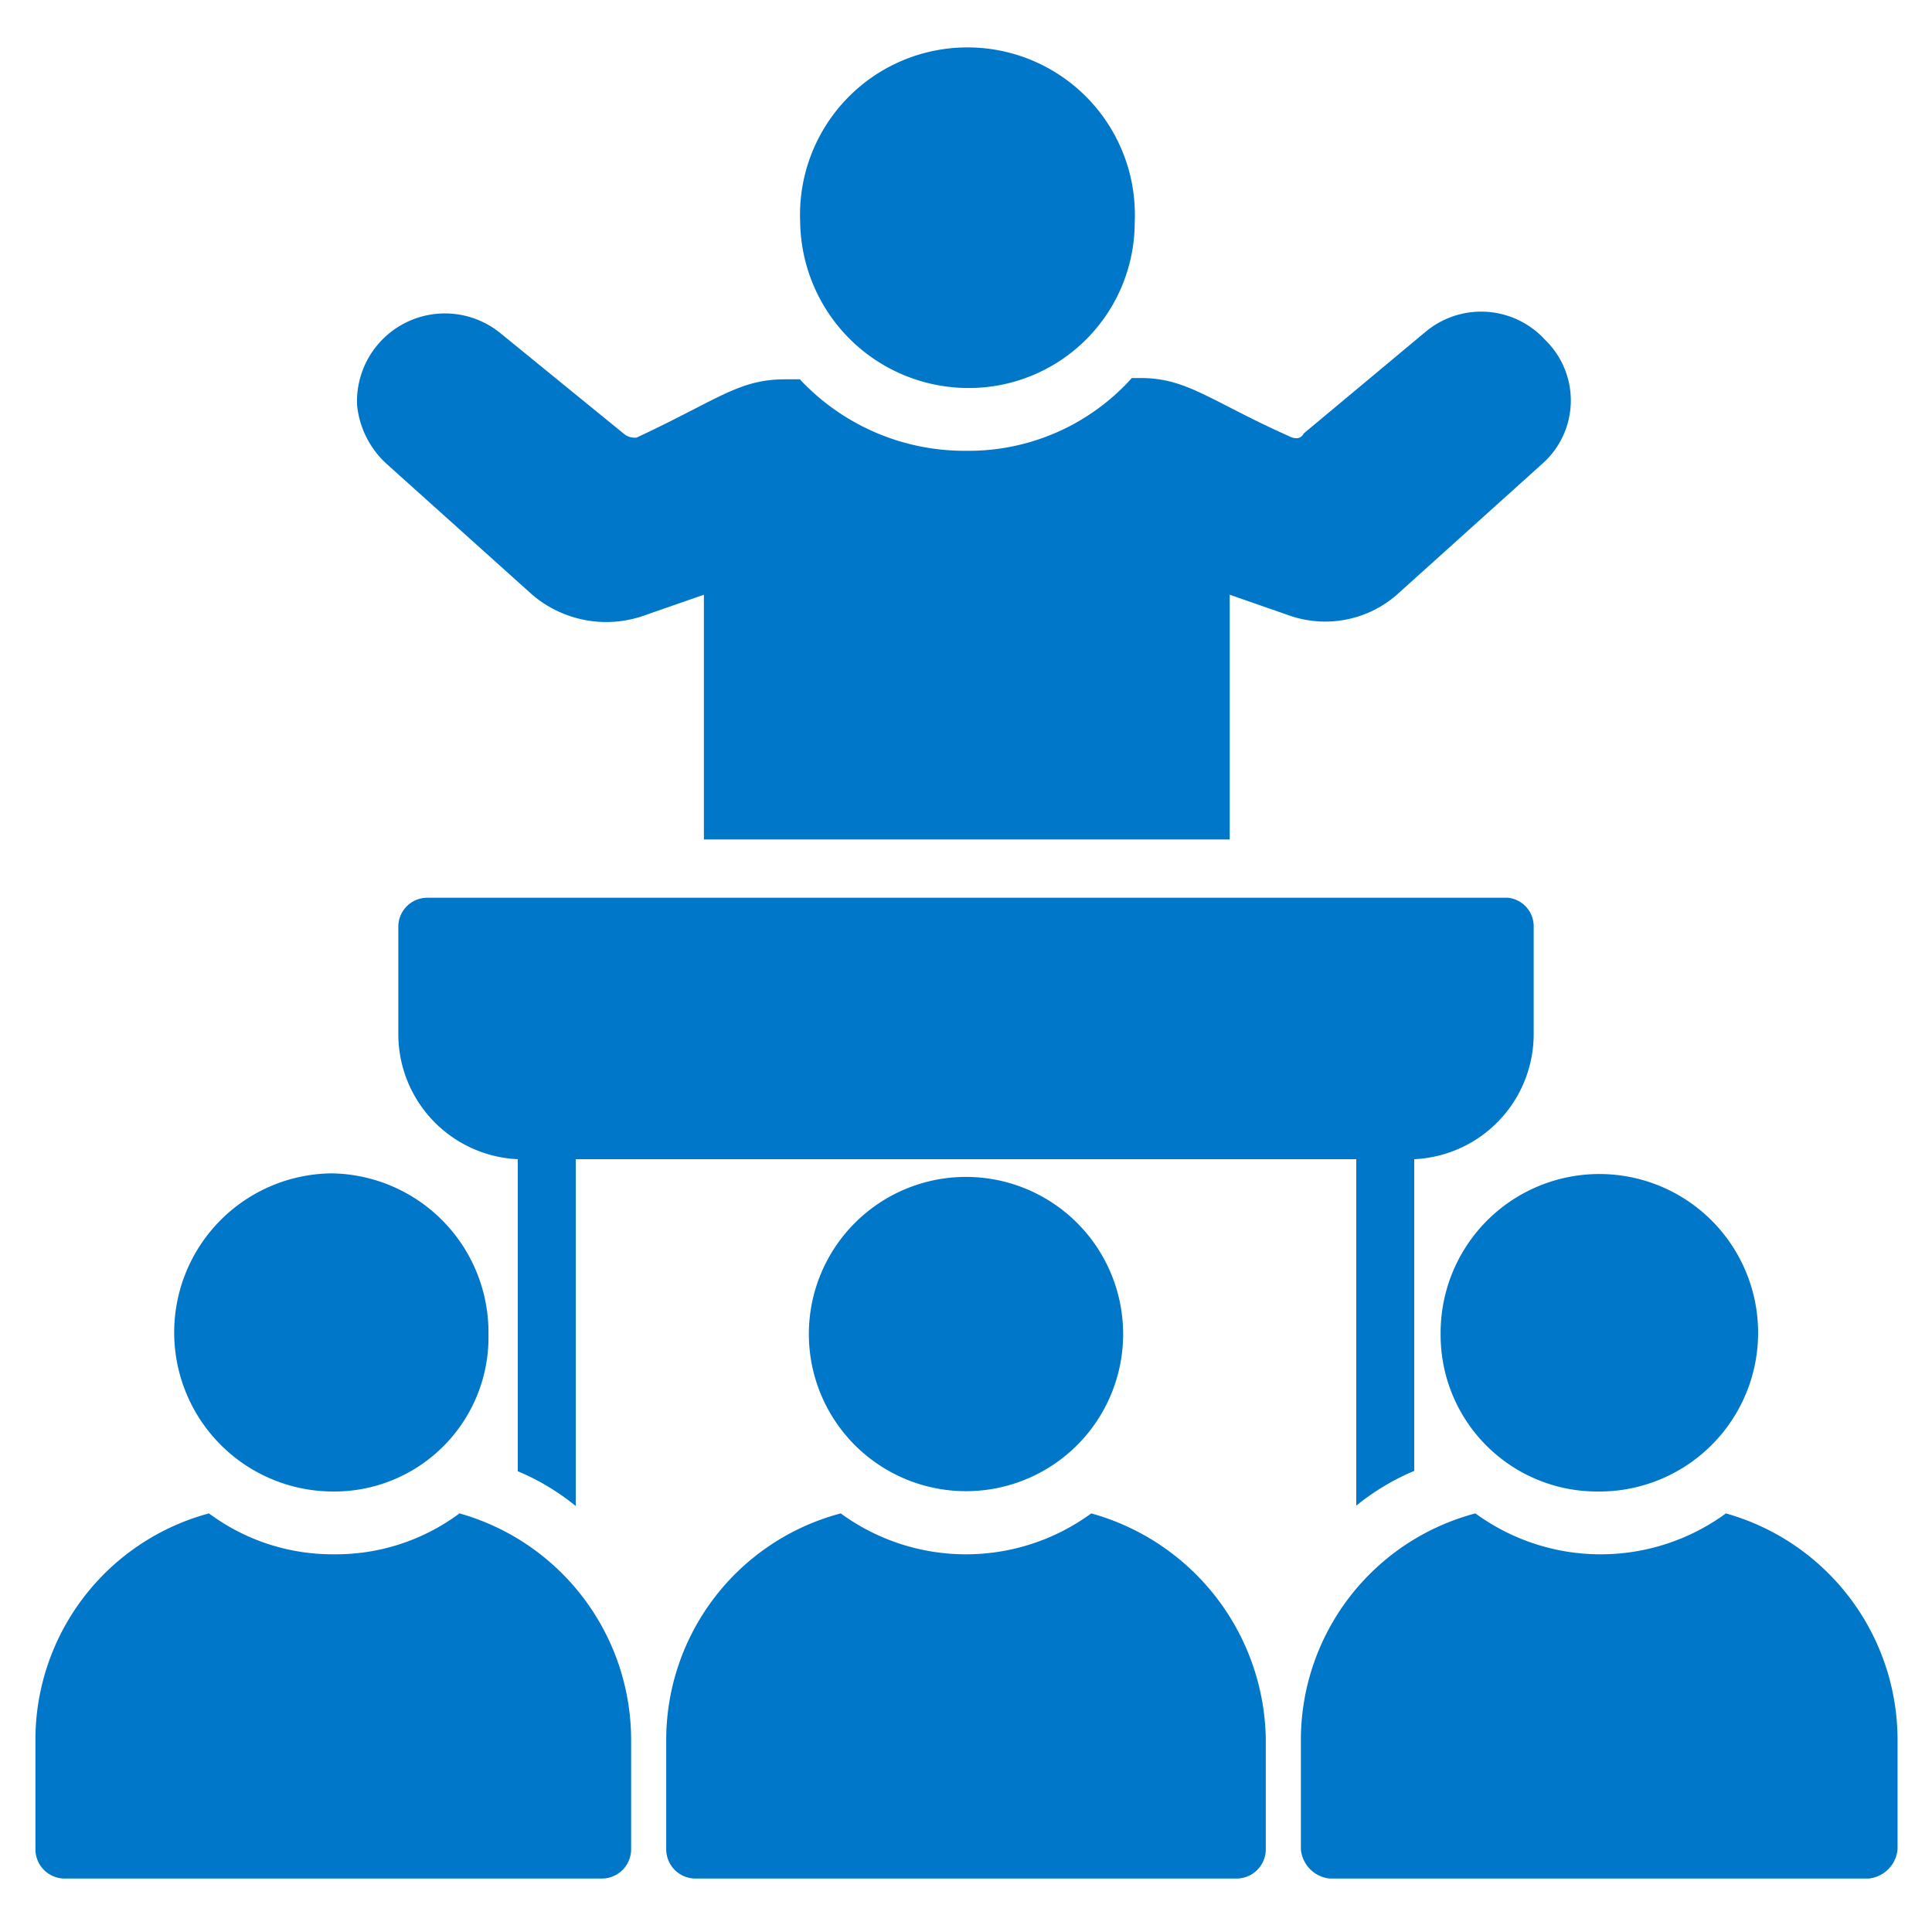
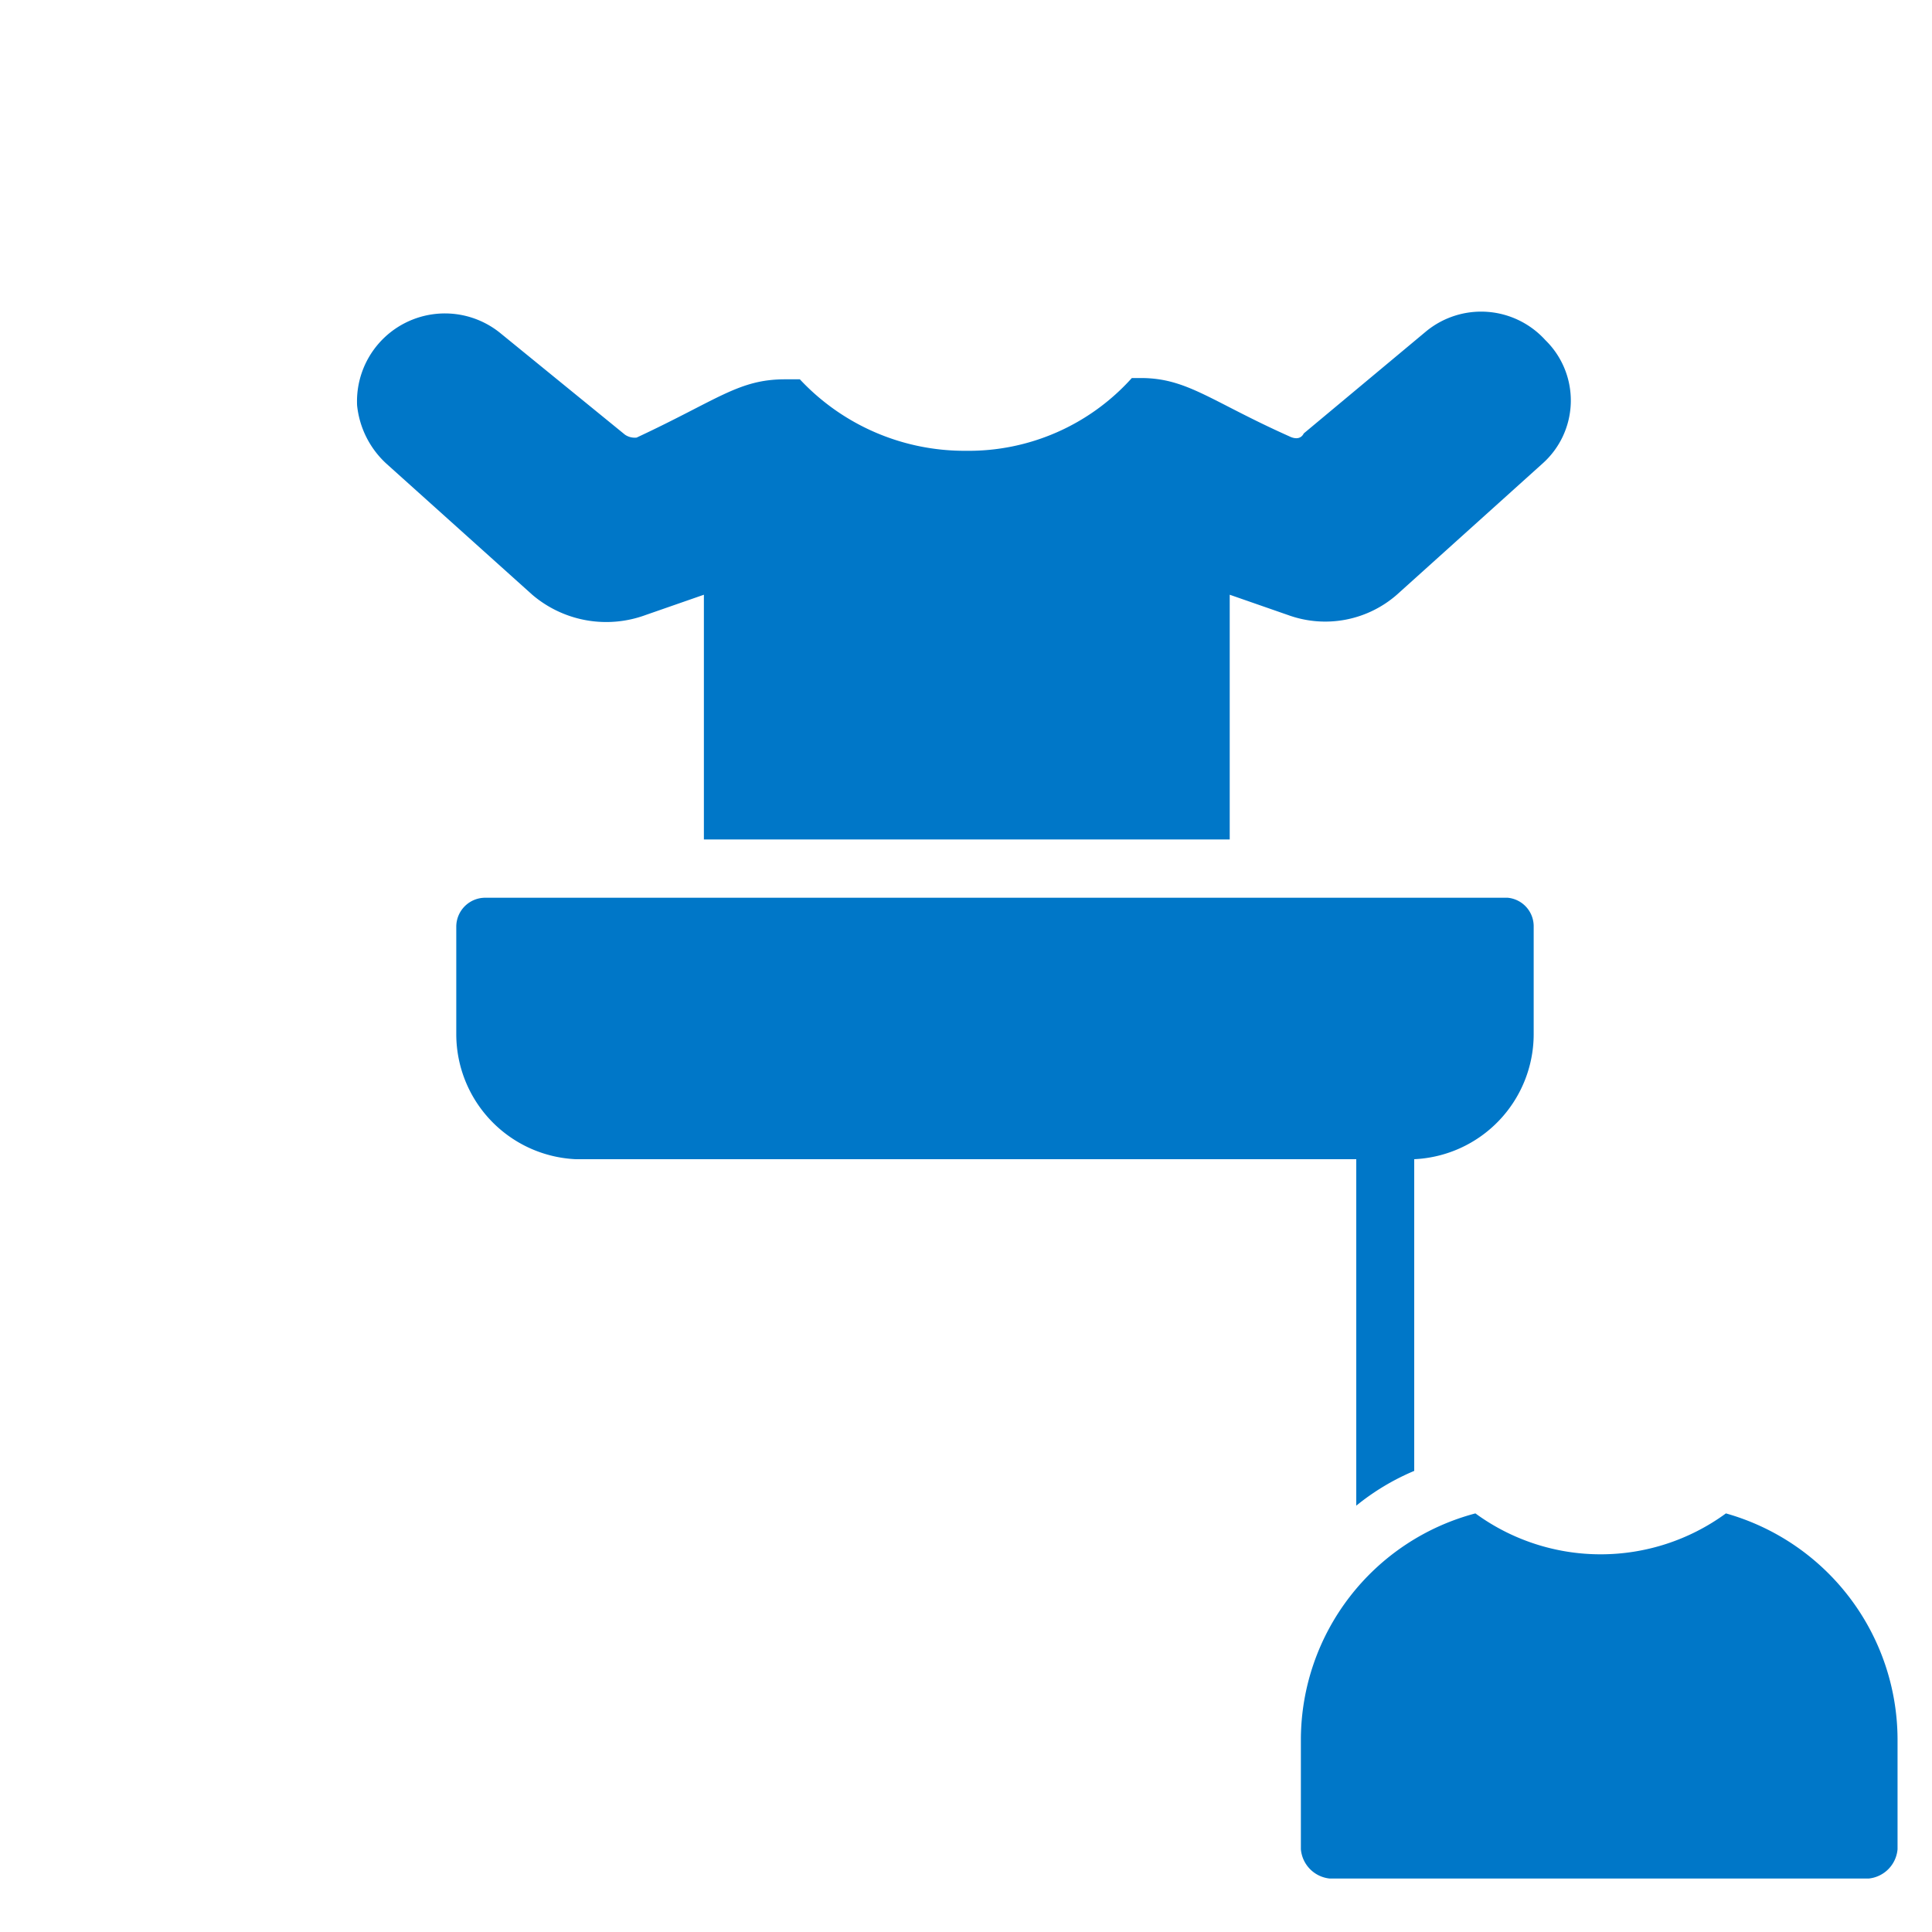
<svg xmlns="http://www.w3.org/2000/svg" id="training" width="60" height="60" viewBox="0 0 60 60">
  <defs>
    <style>
      .cls-1 {
        fill: #0077c8;
      }
    </style>
  </defs>
  <g>
-     <path class="cls-1" d="M35.24,6.9a5.15,5.15,0,0,1-5.15,5.15A5.23,5.23,0,0,1,24.85,6.9a5.2,5.2,0,1,1,10.39,0Z" />
-     <path class="cls-1" d="M47.9,14.4l-4.52,4.07A3.38,3.38,0,0,1,40,19.1l-1.81-.63v7.6H21.86v-7.6l-1.81.63a3.54,3.54,0,0,1-3.52-.63L12,14.4a2.85,2.85,0,0,1-.91-1.81,2.73,2.73,0,0,1,4.43-2.26l3.89,3.17a.54.54,0,0,0,.36.09c2.53-1.18,3.17-1.81,4.61-1.81h.46A7,7,0,0,0,30,14a6.81,6.81,0,0,0,5.15-2.26h.28c1.44,0,2.17.72,4.61,1.81.18.09.36.09.45-.09l3.8-3.17a2.69,2.69,0,0,1,3.7.27A2.62,2.62,0,0,1,47.9,14.4Zm-.27,14.38v3.34A3.89,3.89,0,0,1,43.92,36v9.68a7.36,7.36,0,0,0-1.8,1.08V36H17.88V46.77a7.36,7.36,0,0,0-1.8-1.08V36a3.89,3.89,0,0,1-3.71-3.89V28.78a.9.9,0,0,1,.9-.9H46.82A.89.89,0,0,1,47.63,28.78ZM58.93,54v3.43a1,1,0,0,1-.9.91H41.3a1,1,0,0,1-.9-.91V54A7.28,7.28,0,0,1,45.82,47a6.59,6.59,0,0,0,7.78,0A7.31,7.31,0,0,1,58.93,54Z" />
-     <path class="cls-1" d="M44.74,41.44a4.93,4.93,0,1,1,4.88,4.88A4.86,4.86,0,0,1,44.74,41.44ZM39.31,54v3.43a.91.91,0,0,1-.9.91H21.59a.91.91,0,0,1-.9-.91V54A7.28,7.28,0,0,1,26.11,47a6.59,6.59,0,0,0,7.78,0A7.39,7.39,0,0,1,39.31,54ZM5.41,41.44a4.94,4.94,0,0,1,4.88-5,4.94,4.94,0,0,1,4.88,5,4.79,4.79,0,0,1-4.79,4.88A4.94,4.94,0,0,1,5.41,41.44ZM19.6,54v3.43a.91.91,0,0,1-.9.91H2a.91.91,0,0,1-.9-.91V54A7.28,7.28,0,0,1,6.49,47a6.43,6.43,0,0,0,3.89,1.27A6.43,6.43,0,0,0,14.27,47,7.31,7.31,0,0,1,19.6,54Zm5.52-12.57a4.88,4.88,0,1,1,9.76,0,4.88,4.88,0,0,1-9.76,0Z" />
+     <path class="cls-1" d="M47.9,14.4l-4.52,4.07A3.38,3.38,0,0,1,40,19.1l-1.81-.63v7.6H21.86v-7.6l-1.81.63a3.54,3.54,0,0,1-3.52-.63L12,14.4a2.85,2.85,0,0,1-.91-1.81,2.73,2.73,0,0,1,4.43-2.26l3.89,3.17a.54.54,0,0,0,.36.09c2.53-1.18,3.17-1.81,4.61-1.81h.46A7,7,0,0,0,30,14a6.81,6.81,0,0,0,5.15-2.26h.28c1.44,0,2.17.72,4.61,1.81.18.09.36.09.45-.09l3.8-3.17a2.69,2.69,0,0,1,3.7.27A2.62,2.62,0,0,1,47.9,14.4Zm-.27,14.38v3.34A3.89,3.89,0,0,1,43.92,36v9.68a7.36,7.36,0,0,0-1.8,1.08V36H17.88V46.77V36a3.89,3.89,0,0,1-3.71-3.89V28.78a.9.9,0,0,1,.9-.9H46.82A.89.89,0,0,1,47.63,28.78ZM58.93,54v3.43a1,1,0,0,1-.9.91H41.3a1,1,0,0,1-.9-.91V54A7.28,7.28,0,0,1,45.82,47a6.59,6.59,0,0,0,7.78,0A7.31,7.31,0,0,1,58.93,54Z" />
  </g>
</svg>